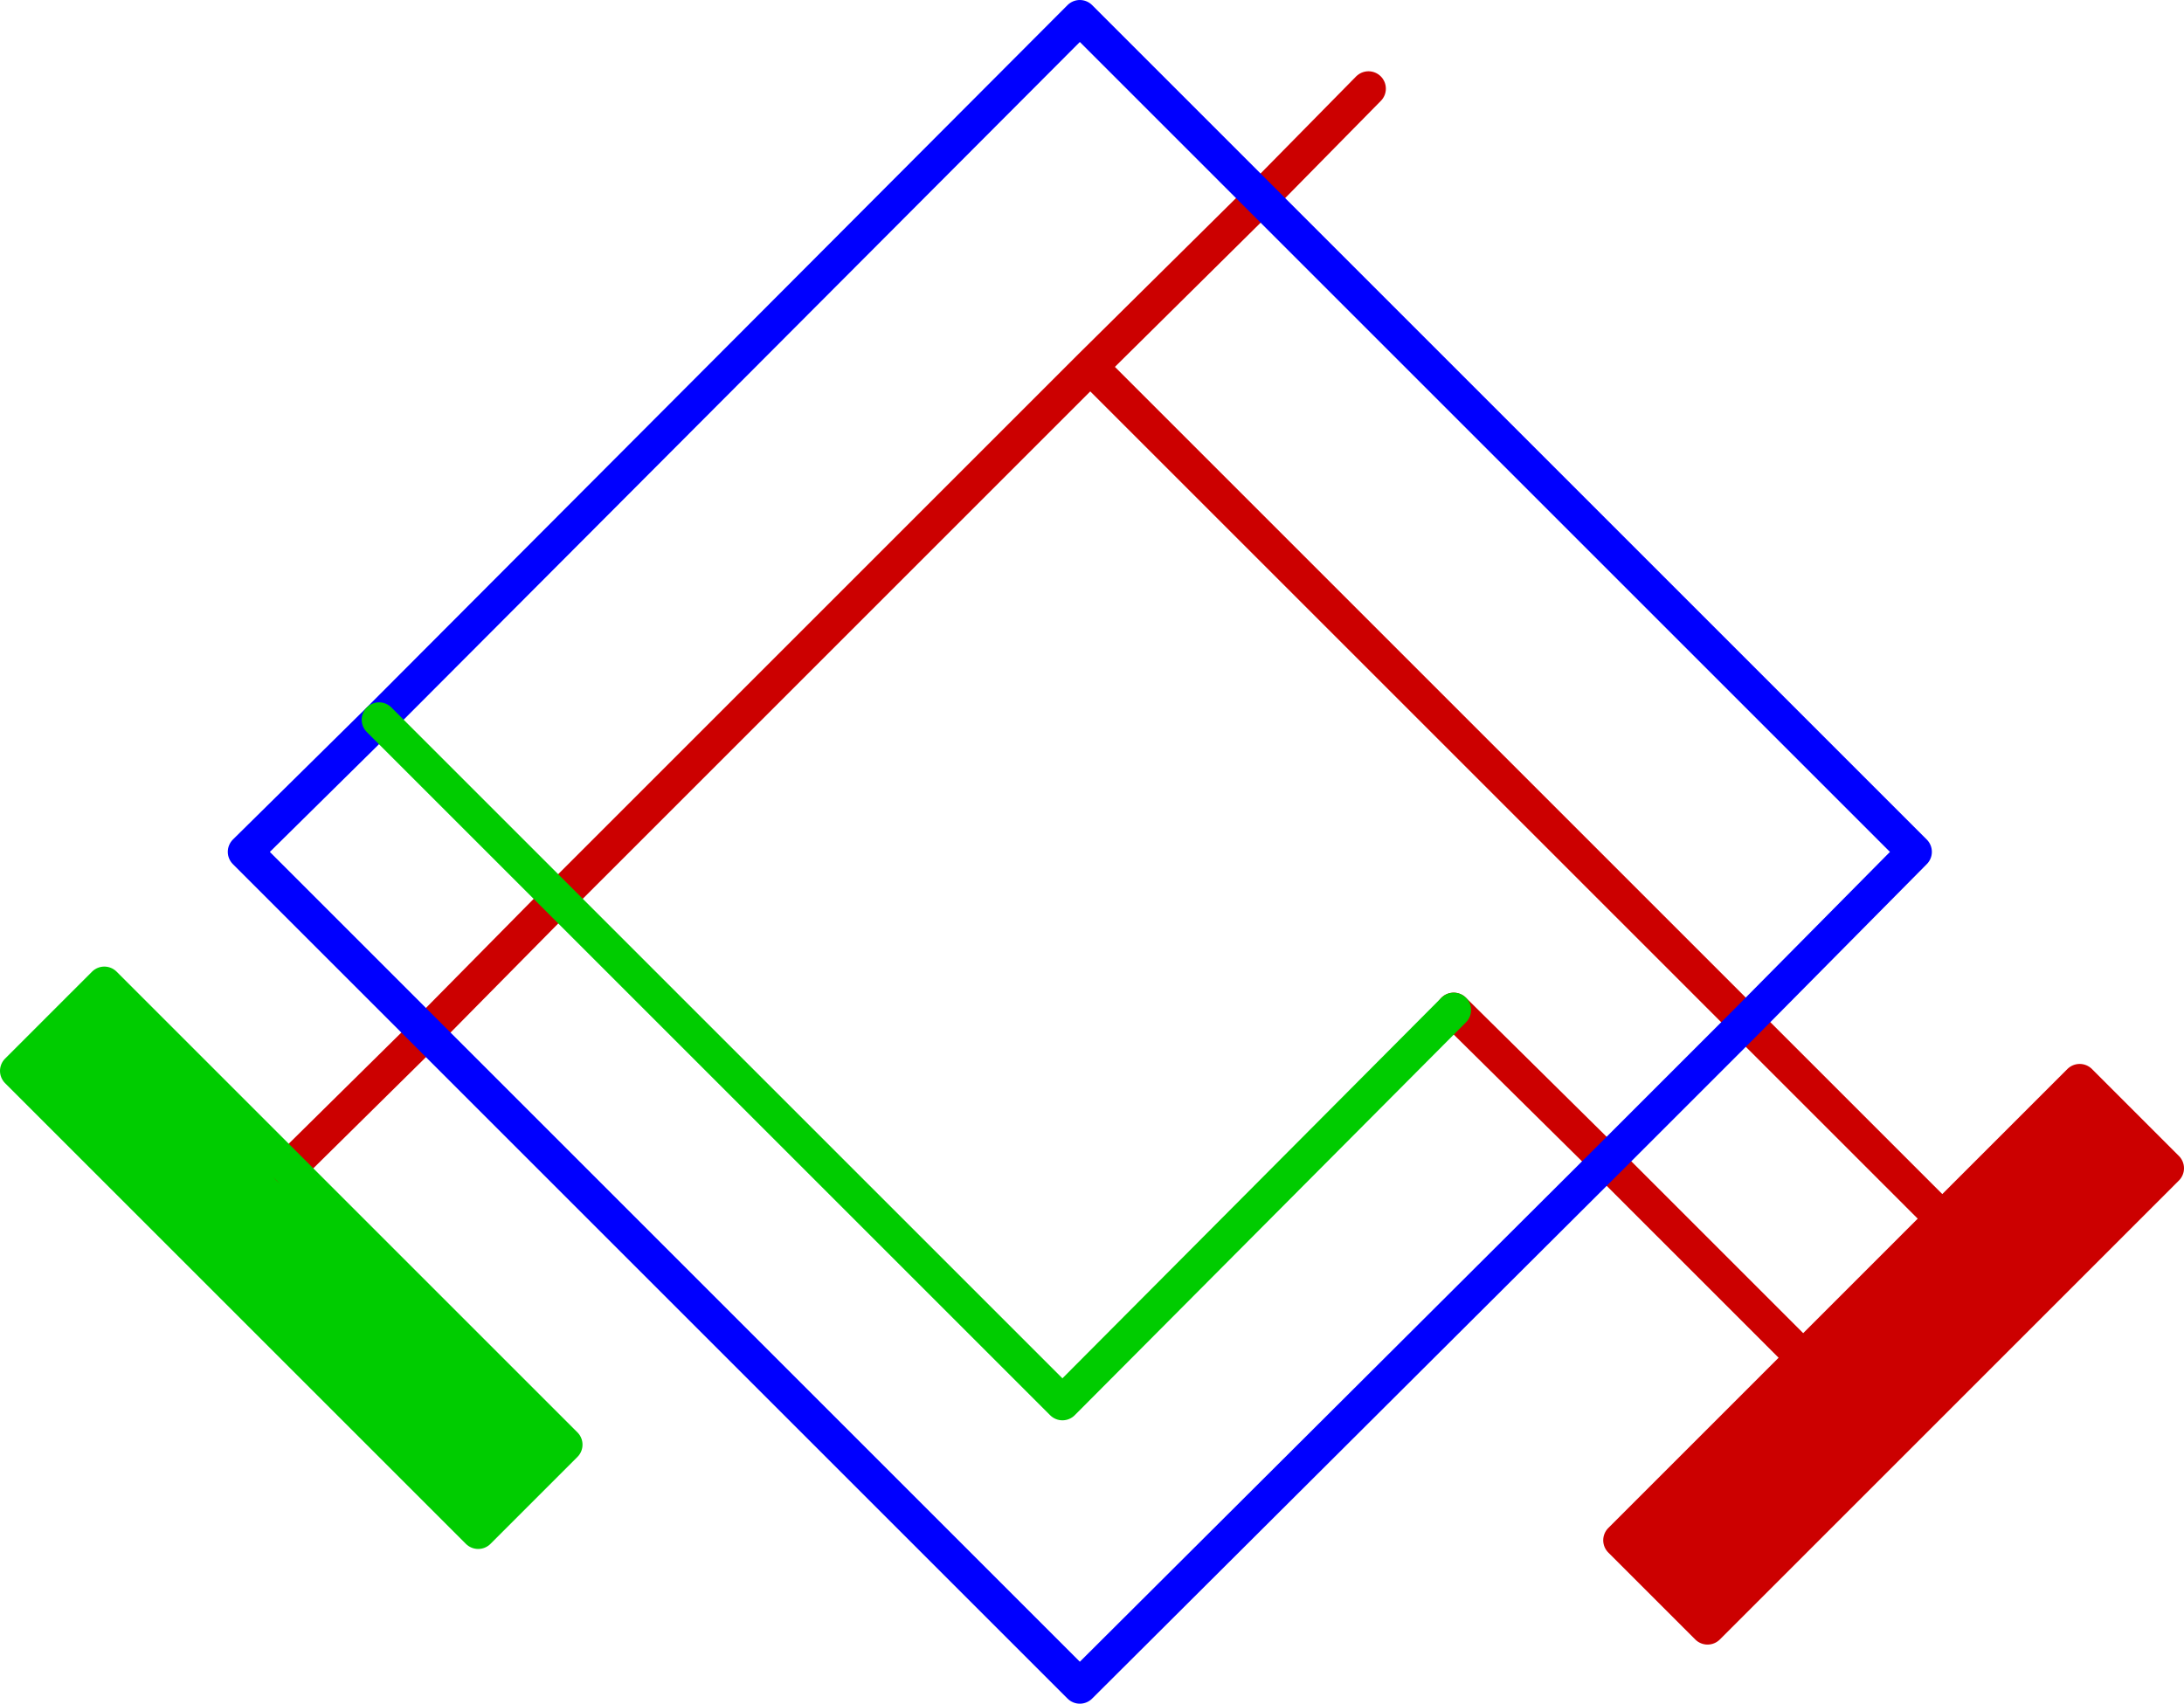
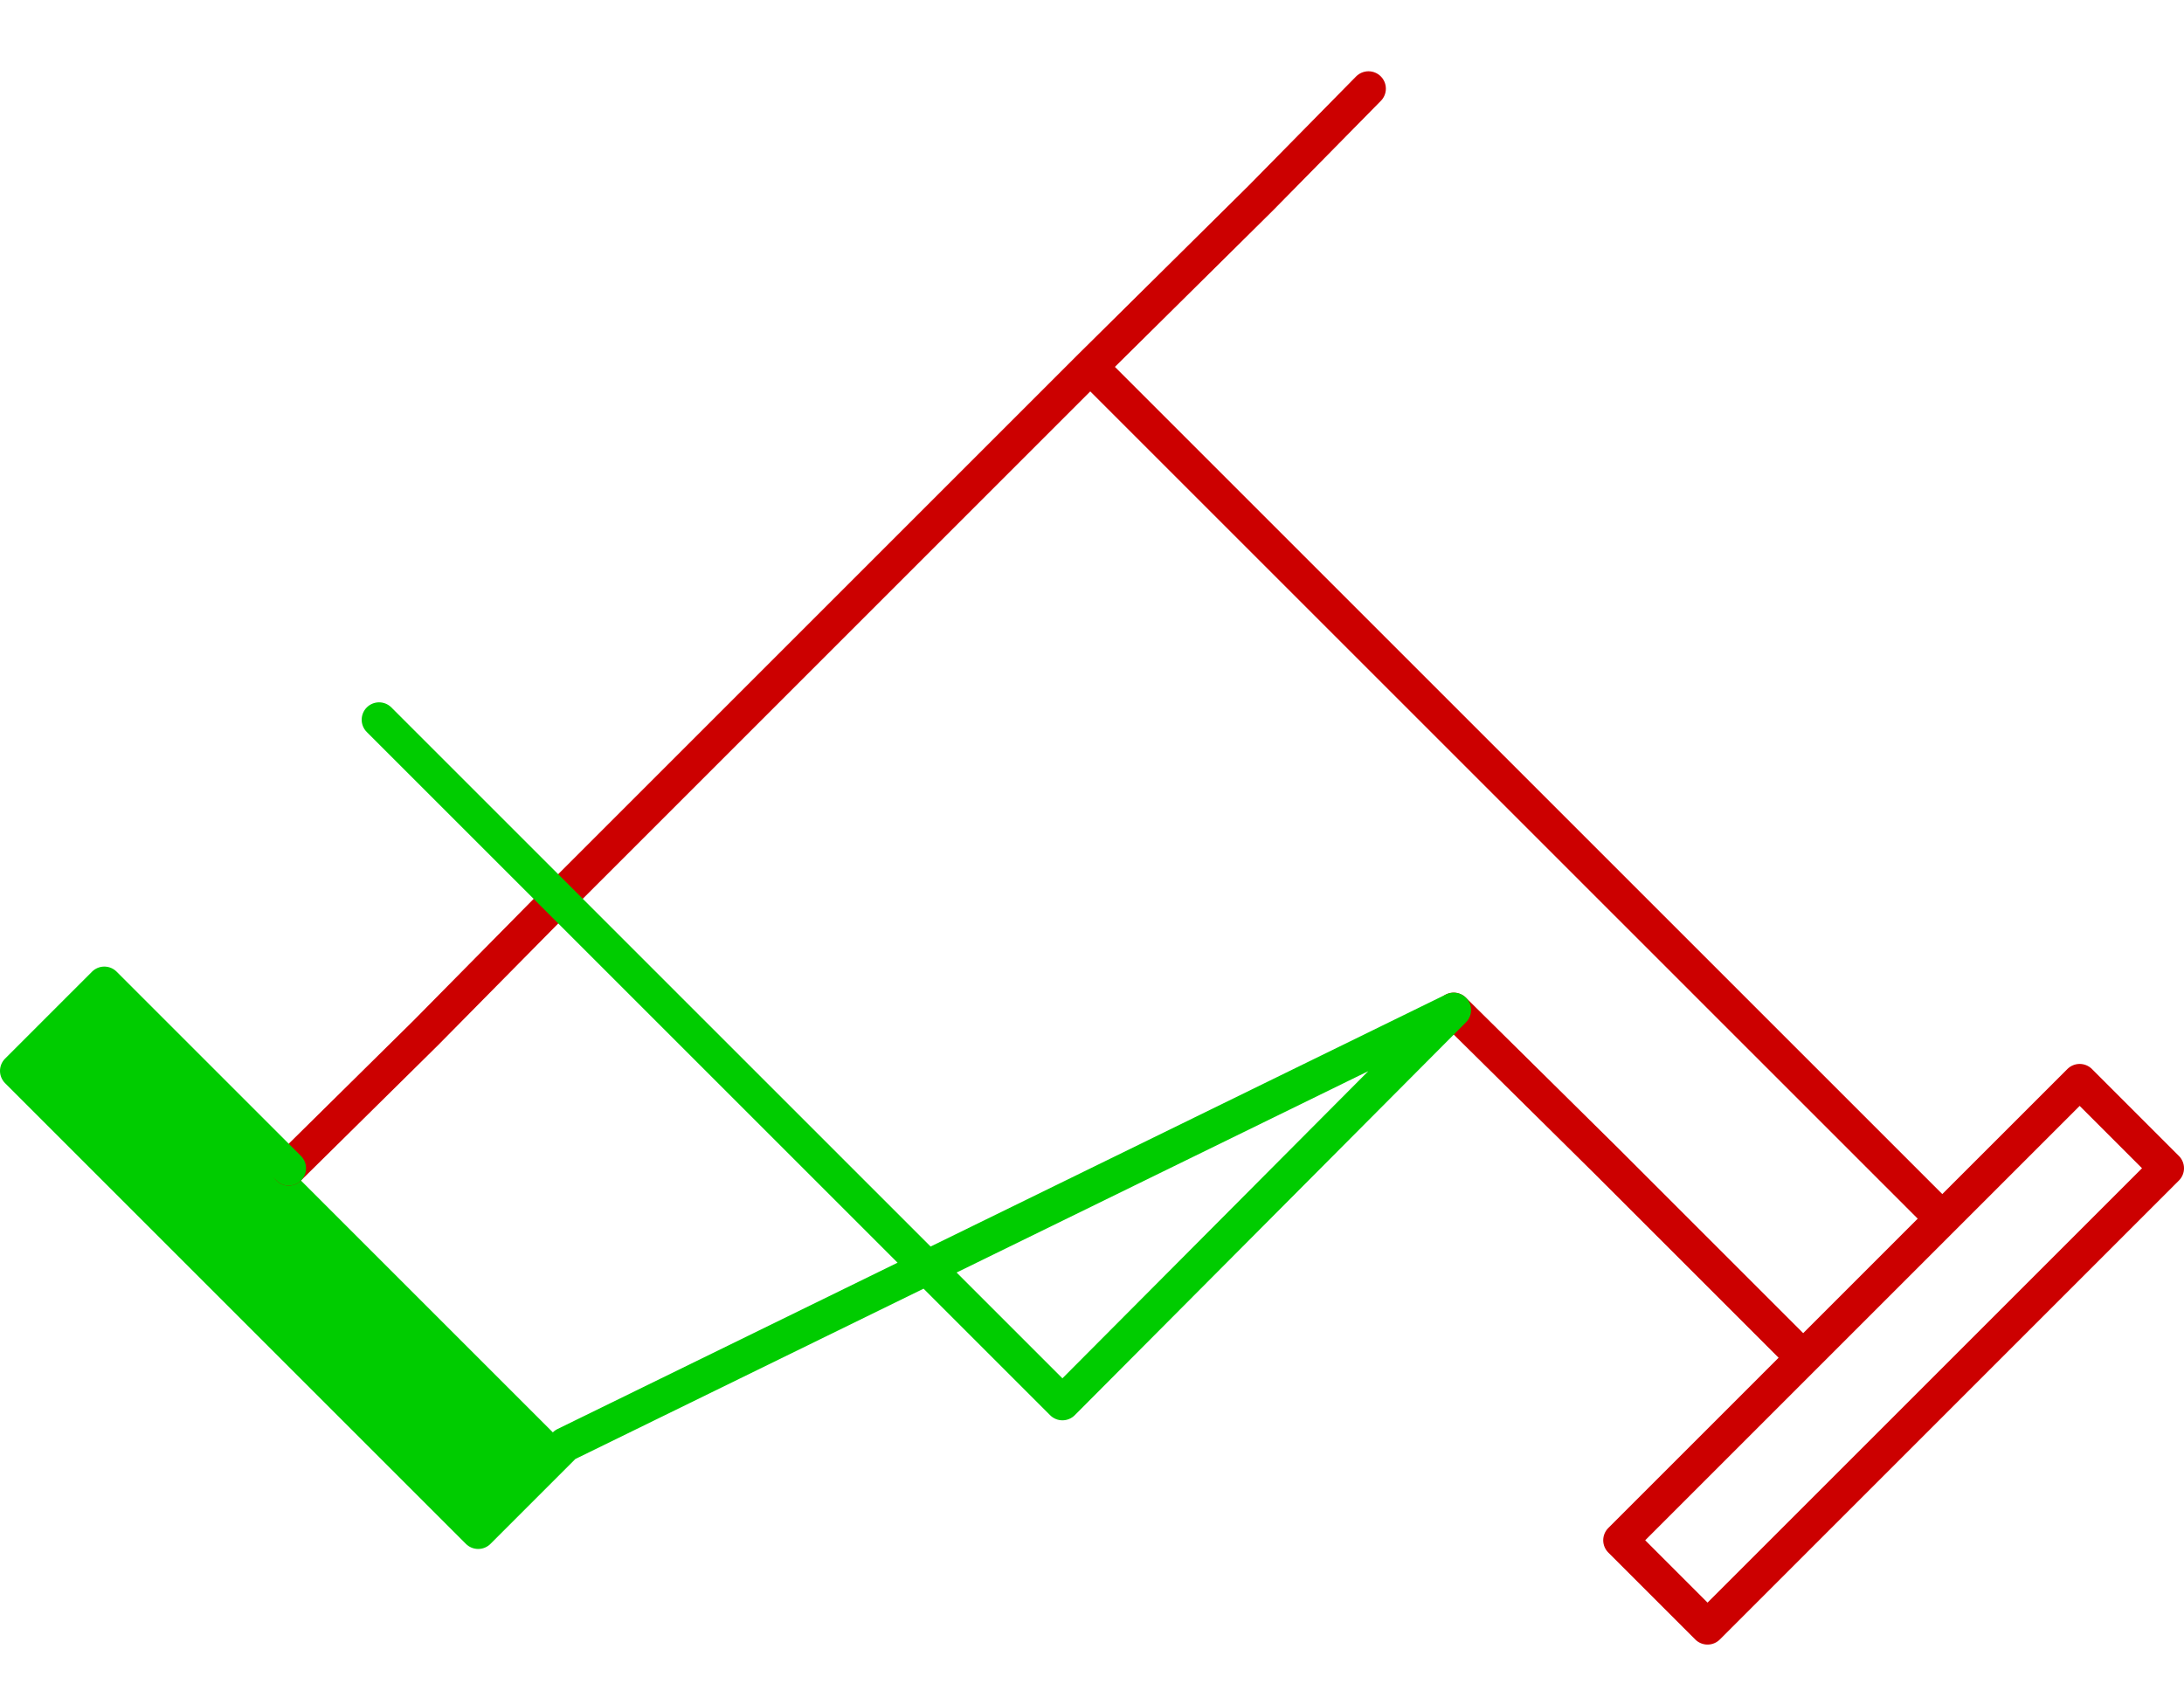
<svg xmlns="http://www.w3.org/2000/svg" height="49.0px" width="62.8px">
  <g transform="matrix(1.0, 0.0, 0.0, 1.0, 31.25, 24.4)">
    <path d="M-22.95 9.2 L-15.0 17.15 -17.5 19.65 -30.75 6.4 -28.25 3.9 -22.95 9.2" fill="#00cc00" fill-rule="evenodd" stroke="none" />
-     <path d="M28.55 6.7 L31.05 9.2 17.85 22.4 15.35 19.9 20.6 14.65 24.6 10.65 28.55 6.7" fill="#cc0000" fill-rule="evenodd" stroke="none" />
    <path d="M-15.2 1.45 L0.1 -13.85 5.0 -18.7 8.1 -21.85 M10.55 4.65 L14.95 9.0 20.6 14.65 15.35 19.9 17.85 22.4 31.05 9.2 28.55 6.7 24.6 10.65 20.6 14.65 M18.95 5.0 L0.1 -13.85 M18.95 5.0 L24.6 10.65 M-19.0 5.3 L-22.95 9.2 M-19.0 5.3 L-15.2 1.45" fill="none" stroke="#cc0000" stroke-linecap="round" stroke-linejoin="round" stroke-width="1.0" />
-     <path d="M5.0 -18.7 L-0.2 -23.9 -20.35 -3.7 -24.2 0.1 -19.0 5.3 -0.2 24.1 14.95 9.0 18.95 5.0 23.8 0.1 5.0 -18.7" fill="none" stroke="#0000ff" stroke-linecap="round" stroke-linejoin="round" stroke-width="1.0" />
-     <path d="M-20.35 -3.7 L-15.2 1.45 -0.7 15.95 10.55 4.65 M-22.95 9.2 L-15.0 17.15 -17.5 19.65 -30.75 6.4 -28.25 3.9 -22.95 9.2" fill="none" stroke="#00cc00" stroke-linecap="round" stroke-linejoin="round" stroke-width="1.0" />
+     <path d="M-20.35 -3.7 L-15.2 1.45 -0.7 15.95 10.55 4.65 L-15.0 17.15 -17.5 19.65 -30.75 6.4 -28.25 3.9 -22.95 9.2" fill="none" stroke="#00cc00" stroke-linecap="round" stroke-linejoin="round" stroke-width="1.0" />
  </g>
</svg>